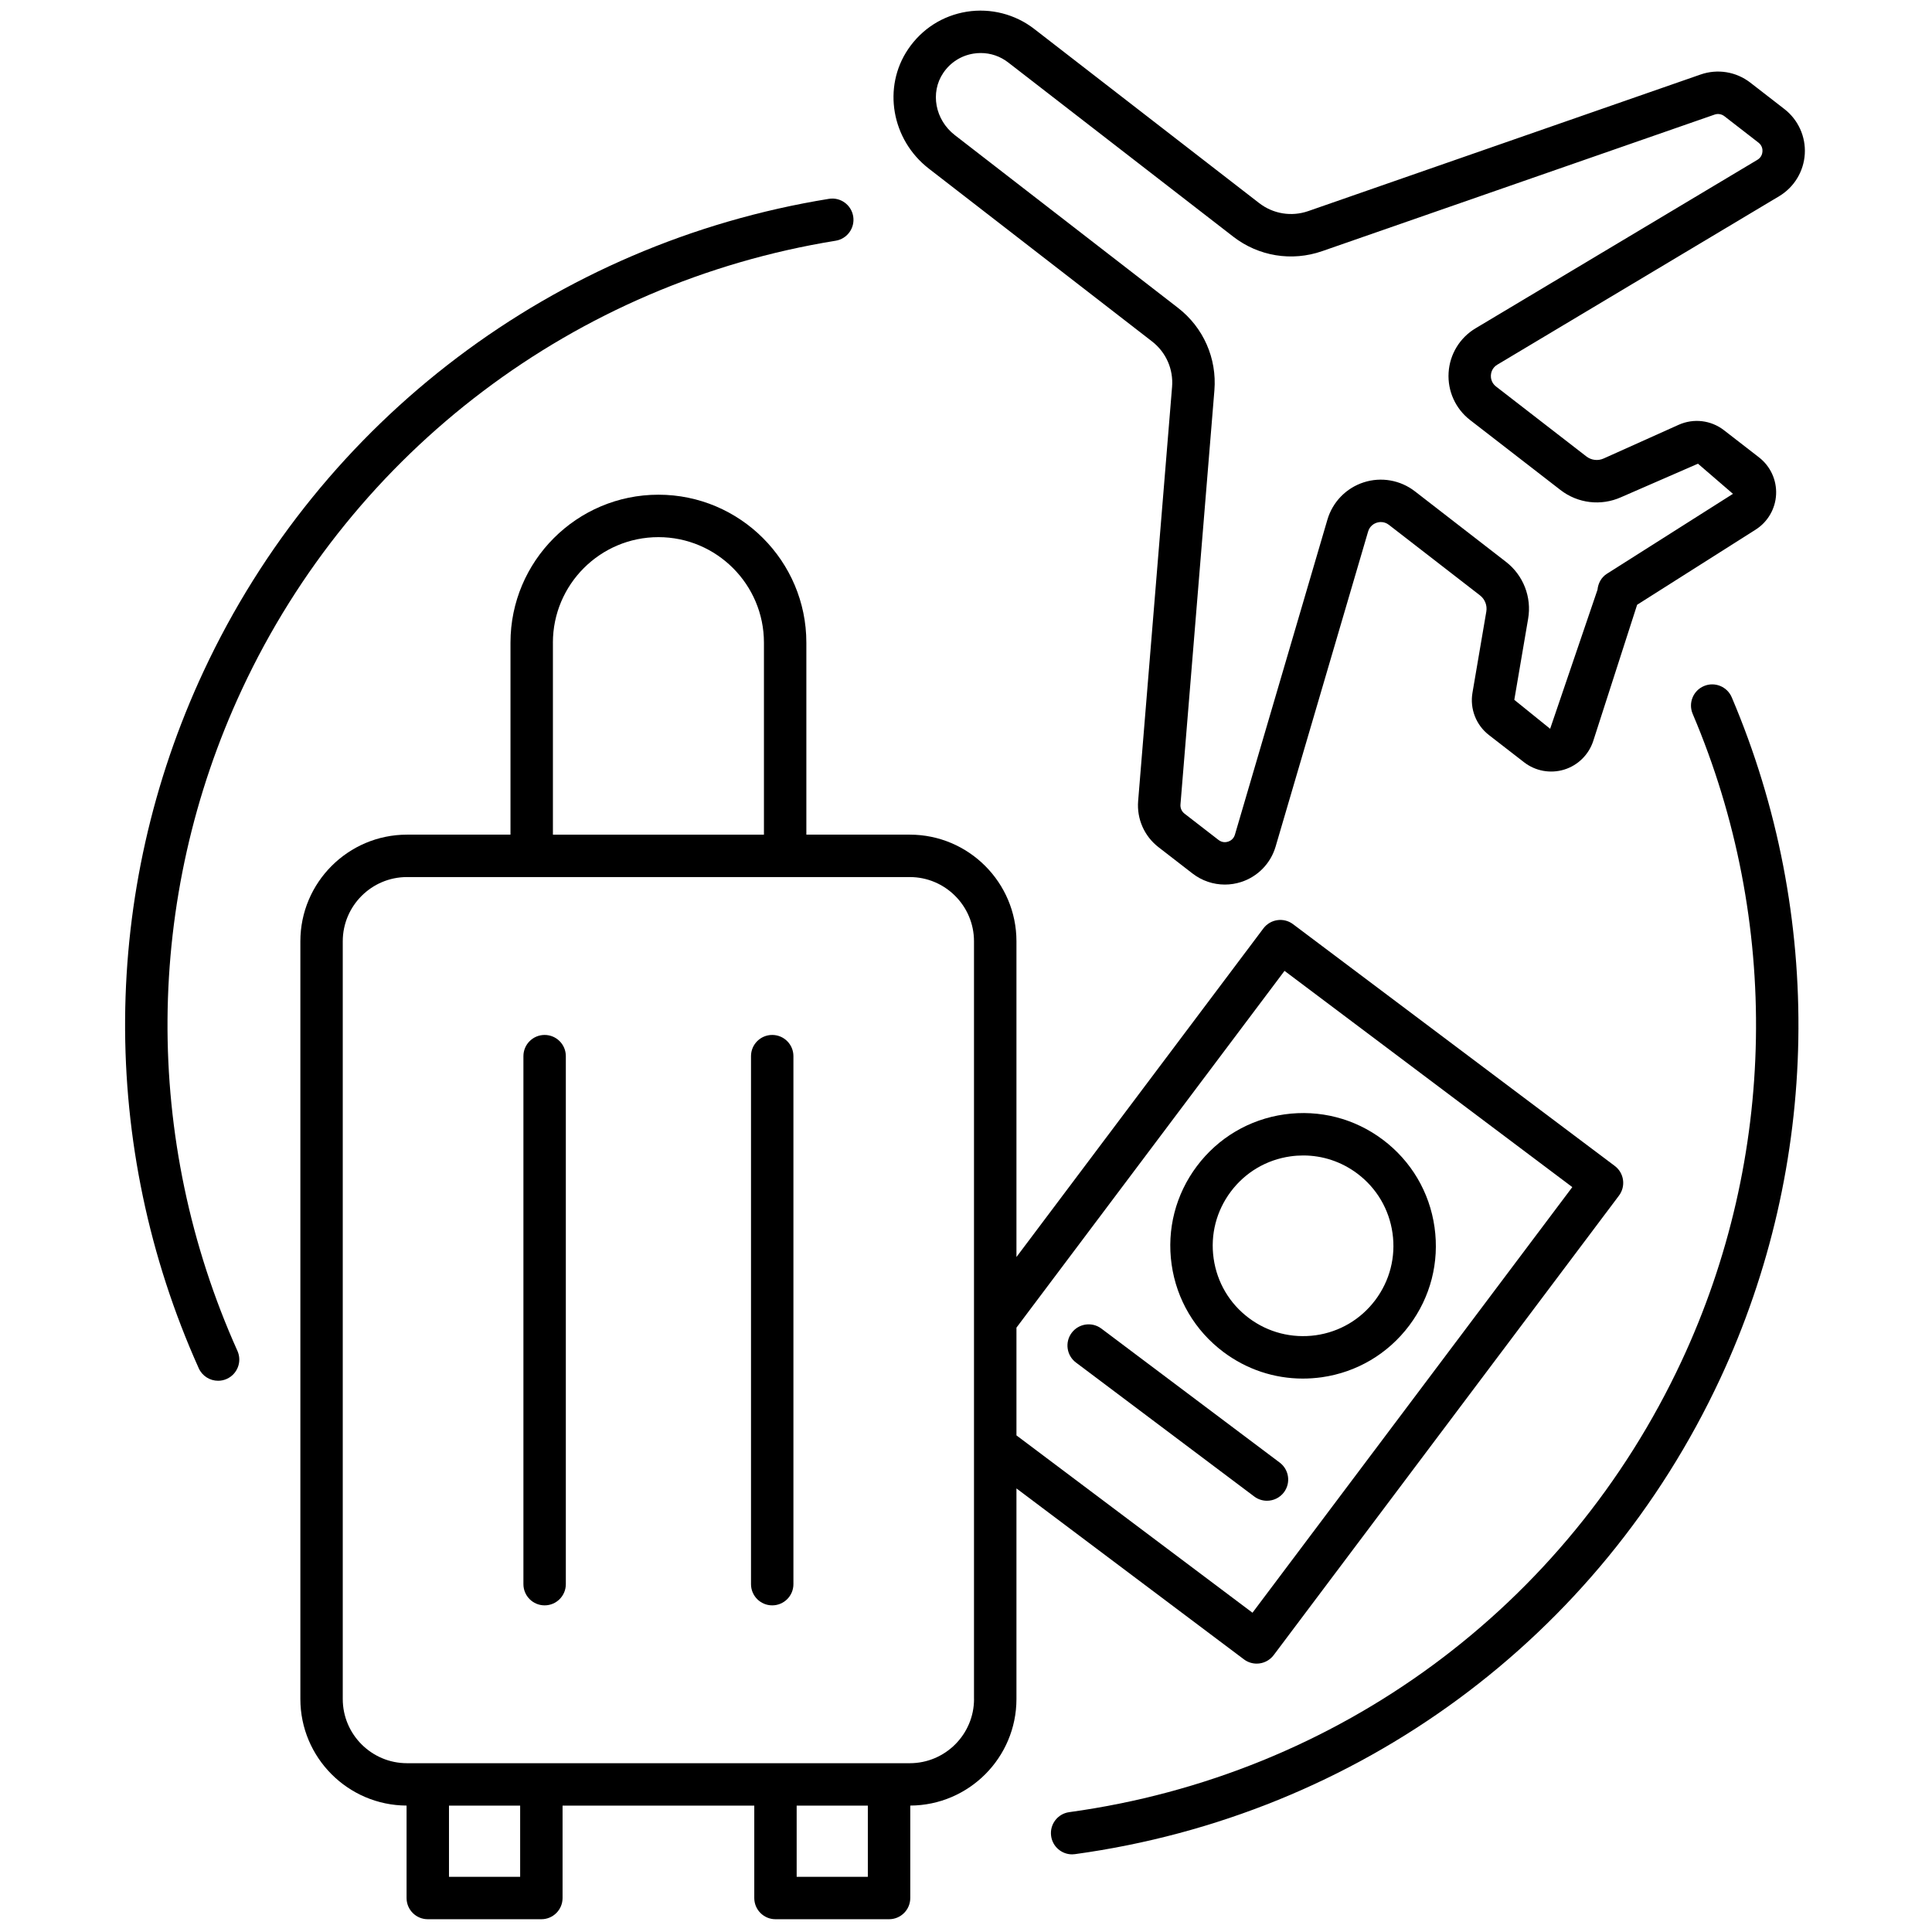
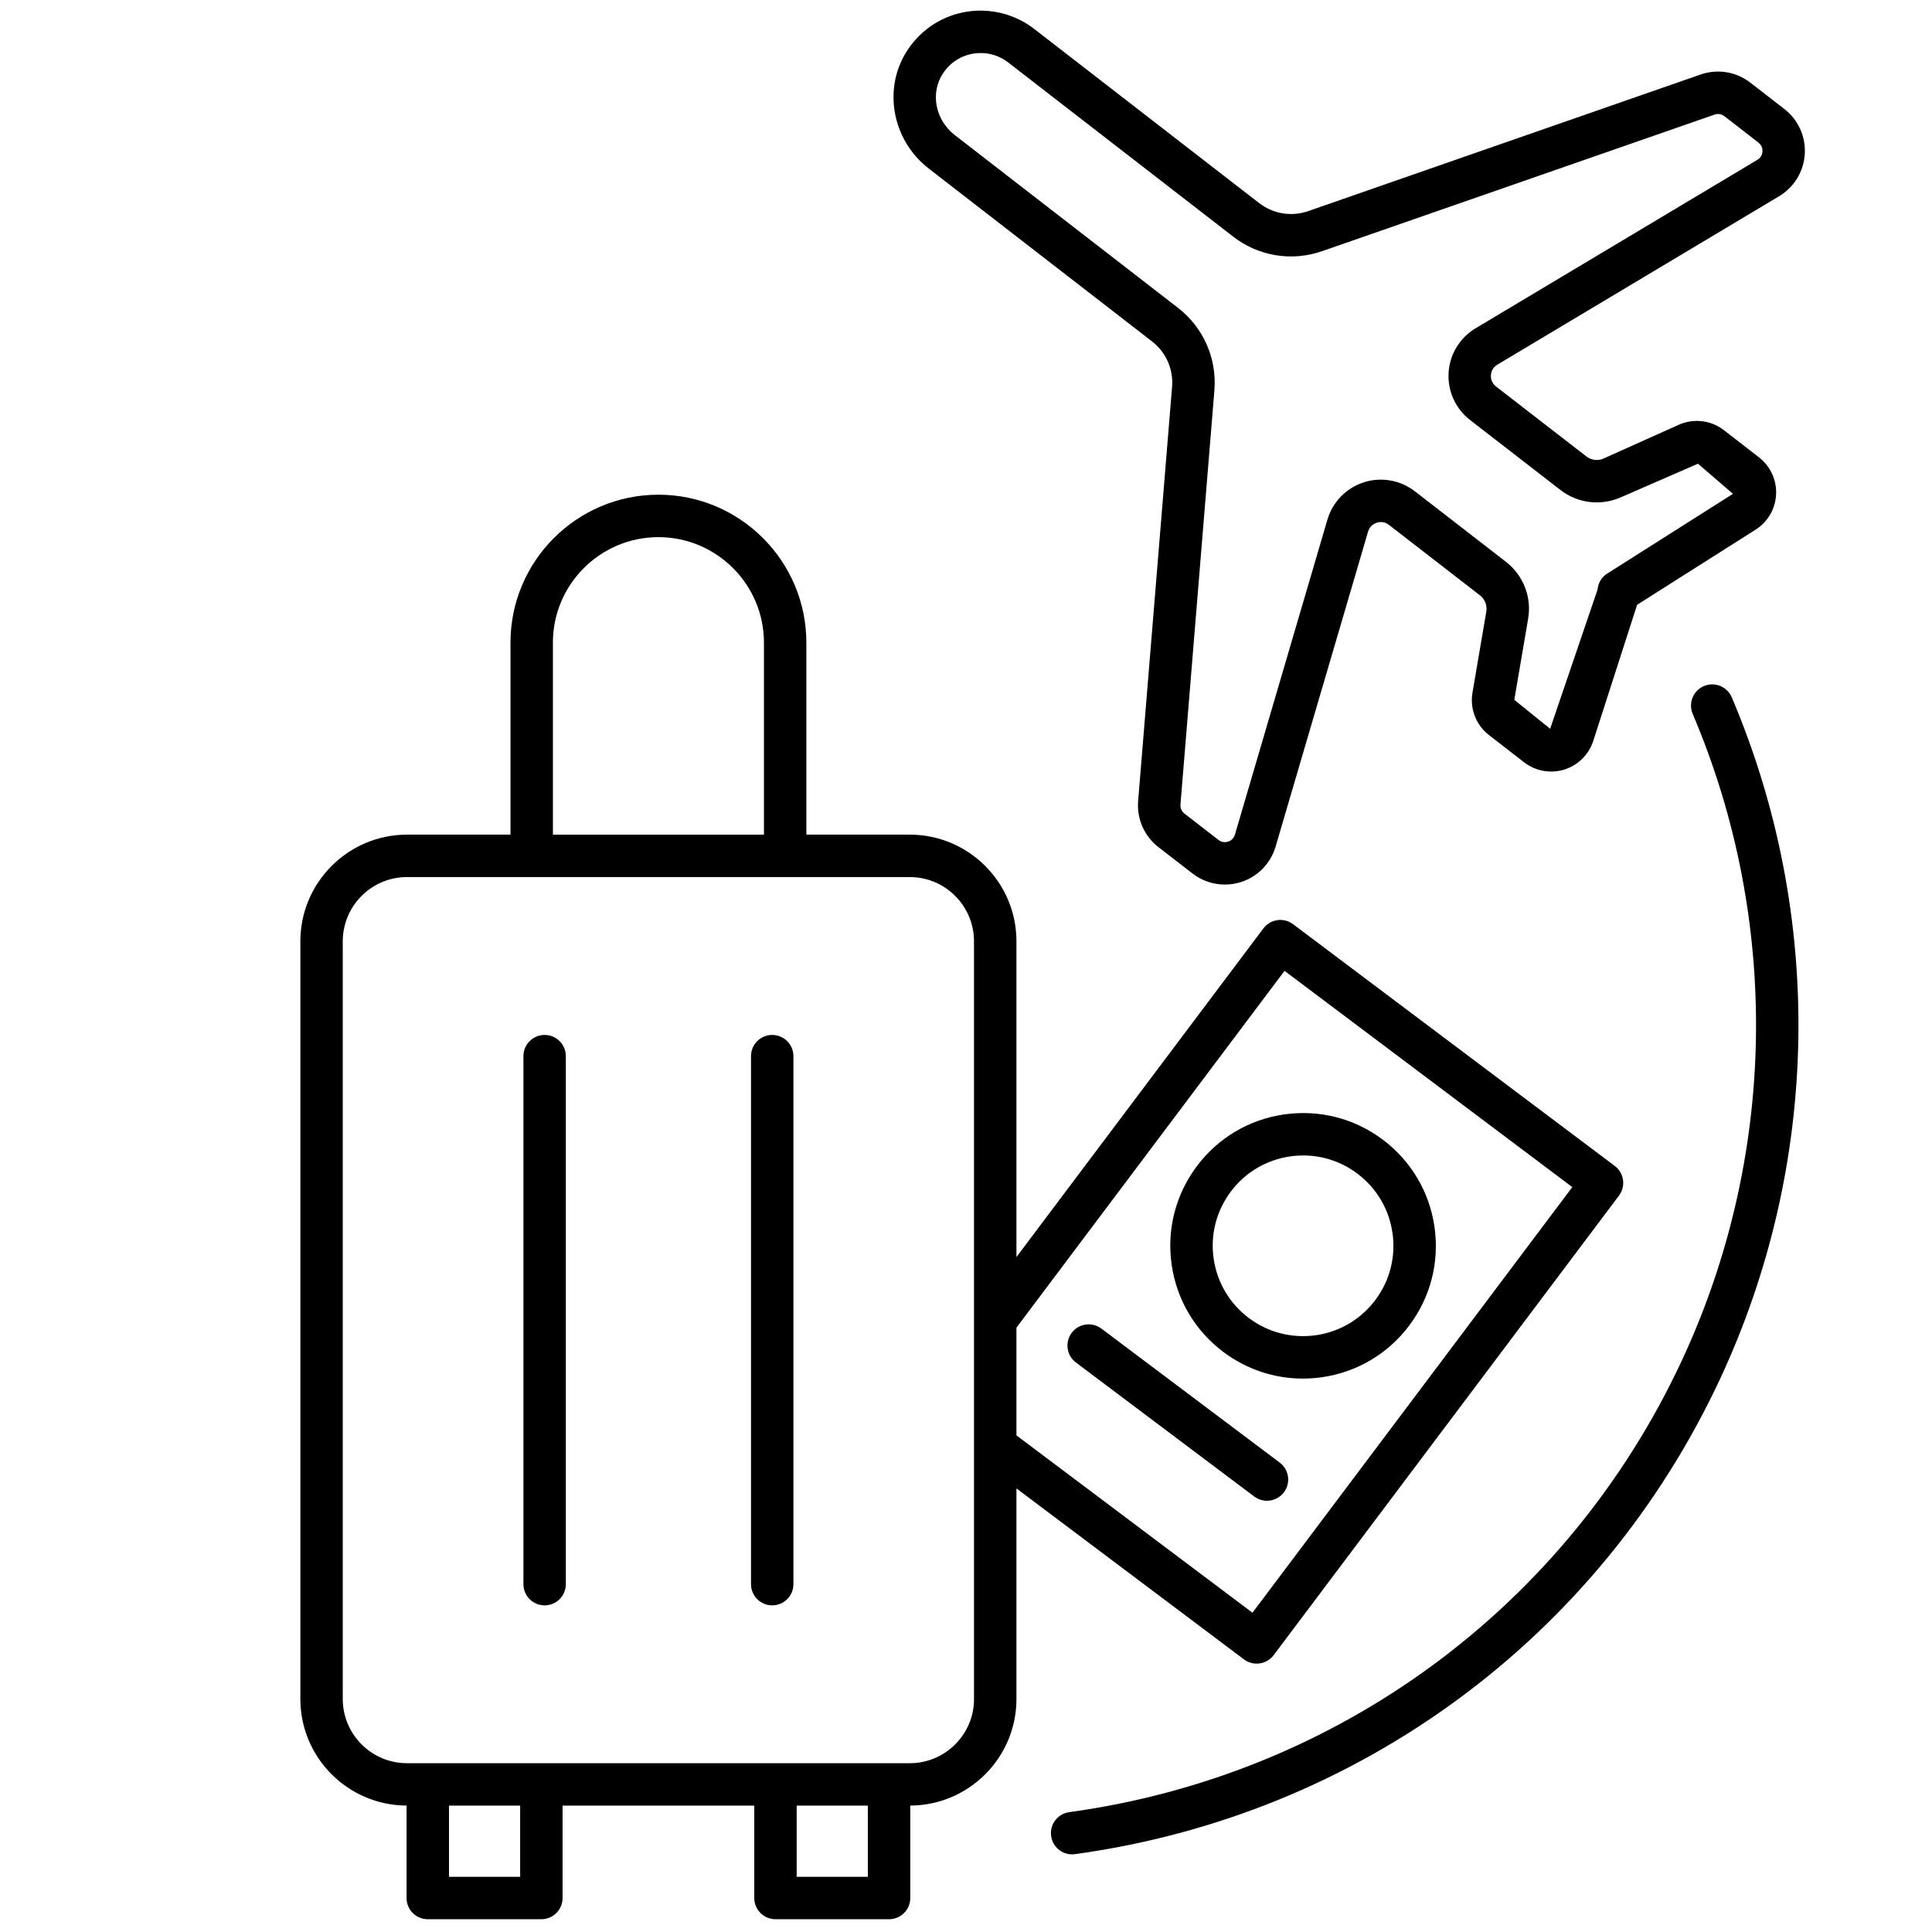
<svg xmlns="http://www.w3.org/2000/svg" version="1.1" width="256" height="256" viewBox="0 0 256 256" xml:space="preserve">
  <g style="stroke: none; stroke-width: 0; stroke-dasharray: none; stroke-linecap: butt; stroke-linejoin: miter; stroke-miterlimit: 10; fill: none; fill-rule: nonzero; opacity: 1;" transform="translate(1.407 1.407) scale(2.81 2.81)">
    <path d="M 43.299 7.451 l 10.526 8.149 c 0.658 0.51 1.012 1.312 0.943 2.143 l -1.6 19.529 c -0.068 0.842 0.289 1.655 0.958 2.174 l 1.606 1.243 c 0.443 0.343 0.98 0.522 1.525 0.522 c 0.258 0 0.517 -0.04 0.768 -0.121 c 0.784 -0.253 1.392 -0.877 1.625 -1.669 l 4.362 -14.857 c 0.084 -0.285 0.313 -0.387 0.406 -0.417 c 0.095 -0.03 0.34 -0.081 0.573 0.1 l 4.296 3.326 c 0.234 0.181 0.349 0.475 0.299 0.767 l -0.652 3.823 c -0.13 0.76 0.168 1.526 0.778 1.999 l 1.656 1.283 c 0.537 0.416 1.244 0.543 1.892 0.344 c 0.648 -0.2 1.16 -0.706 1.37 -1.353 l 2.068 -6.419 l 5.587 -3.542 c 0.573 -0.363 0.935 -0.985 0.966 -1.663 c 0.032 -0.678 -0.27 -1.331 -0.806 -1.746 l -1.656 -1.283 c -0.612 -0.472 -1.428 -0.567 -2.131 -0.253 l -3.538 1.589 c -0.268 0.121 -0.582 0.085 -0.816 -0.097 l -4.262 -3.299 c -0.234 -0.182 -0.246 -0.432 -0.24 -0.53 c 0.006 -0.099 0.047 -0.345 0.302 -0.497 l 13.291 -7.945 c 0.707 -0.423 1.159 -1.167 1.209 -1.991 c 0.049 -0.823 -0.312 -1.616 -0.963 -2.12 l -1.605 -1.244 c -0.67 -0.518 -1.546 -0.661 -2.346 -0.383 L 61.188 9.454 c -0.79 0.274 -1.653 0.132 -2.313 -0.378 L 48.267 0.863 c -0.897 -0.695 -2.053 -0.991 -3.178 -0.812 c -1.138 0.183 -2.121 0.811 -2.769 1.77 C 41.107 3.615 41.538 6.088 43.299 7.451 z M 43.977 2.941 c 0.335 -0.496 0.842 -0.82 1.428 -0.914 c 0.115 -0.019 0.229 -0.027 0.343 -0.027 c 0.467 0 0.917 0.153 1.294 0.445 l 10.608 8.212 c 1.195 0.927 2.762 1.184 4.194 0.686 L 80.35 4.903 c 0.156 -0.055 0.33 -0.027 0.463 0.076 l 1.605 1.244 c 0.18 0.139 0.196 0.322 0.19 0.418 c -0.006 0.097 -0.044 0.277 -0.238 0.394 L 69.08 14.98 c -0.745 0.445 -1.221 1.228 -1.272 2.093 c -0.053 0.866 0.326 1.701 1.012 2.232 l 4.262 3.299 c 0.818 0.635 1.914 0.765 2.861 0.34 l 3.624 -1.579 l 1.65 1.421 l 0 0 l 0 0 l -5.947 3.771 c -0.259 0.164 -0.412 0.448 -0.441 0.752 l -2.233 6.556 l 0 0 l 0 0 L 70.906 32.5 l 0.652 -3.822 c 0.176 -1.021 -0.226 -2.051 -1.045 -2.685 l -4.296 -3.327 c -0.688 -0.531 -1.591 -0.688 -2.414 -0.421 c -0.825 0.267 -1.464 0.924 -1.709 1.756 l -4.362 14.856 c -0.064 0.217 -0.229 0.3 -0.321 0.33 c -0.093 0.029 -0.274 0.059 -0.453 -0.08 l -1.605 -1.242 c -0.133 -0.103 -0.203 -0.264 -0.189 -0.43 l 1.6 -19.529 c 0.122 -1.508 -0.518 -2.961 -1.713 -3.887 L 44.523 5.87 C 43.593 5.15 43.353 3.864 43.977 2.941 z" style="stroke: none; stroke-width: 1; stroke-dasharray: none; stroke-linecap: butt; stroke-linejoin: miter; stroke-miterlimit: 10; fill: rgb(0,0,0); fill-rule: nonzero; opacity: 1;" transform=" matrix(1 0 0 1 0 0) " stroke-linecap="round" />
    <path d="M 79.846 31.851 c -0.508 0.216 -0.745 0.804 -0.528 1.312 c 4.158 9.775 3.967 20.898 -0.524 30.518 c -5.405 11.577 -16.2 19.528 -28.875 21.27 c -0.548 0.074 -0.93 0.579 -0.854 1.126 c 0.068 0.501 0.497 0.864 0.989 0.864 c 0.045 0 0.091 -0.003 0.137 -0.01 c 13.352 -1.834 24.722 -10.209 30.416 -22.404 c 4.73 -10.133 4.932 -21.851 0.552 -32.147 C 80.942 31.871 80.354 31.635 79.846 31.851 z" style="stroke: none; stroke-width: 1; stroke-dasharray: none; stroke-linecap: butt; stroke-linejoin: miter; stroke-miterlimit: 10; fill: rgb(0,0,0); fill-rule: nonzero; opacity: 1;" transform=" matrix(1 0 0 1 0 0) " stroke-linecap="round" />
-     <path d="M 38.904 10.851 c 0.545 -0.088 0.916 -0.602 0.828 -1.147 c -0.088 -0.545 -0.601 -0.918 -1.147 -0.828 c -12.927 2.092 -23.947 10.416 -29.48 22.266 C 4.245 41.549 4.16 53.531 8.871 64.019 c 0.167 0.37 0.531 0.59 0.913 0.59 c 0.137 0 0.276 -0.028 0.409 -0.088 c 0.504 -0.227 0.729 -0.818 0.502 -1.322 c -4.472 -9.955 -4.392 -21.331 0.222 -31.211 C 16.169 20.739 26.631 12.837 38.904 10.851 z" style="stroke: none; stroke-width: 1; stroke-dasharray: none; stroke-linecap: butt; stroke-linejoin: miter; stroke-miterlimit: 10; fill: rgb(0,0,0); fill-rule: nonzero; opacity: 1;" transform=" matrix(1 0 0 1 0 0) " stroke-linecap="round" />
    <path d="M 57.186 63.25 c 1.096 0.823 2.4 1.256 3.747 1.256 c 0.296 0 0.595 -0.021 0.893 -0.062 c 1.655 -0.235 3.12 -1.102 4.125 -2.438 c 1.004 -1.337 1.428 -2.984 1.193 -4.64 c -0.235 -1.655 -1.101 -3.12 -2.438 -4.125 c -1.336 -1.004 -2.986 -1.426 -4.64 -1.193 c -1.656 0.235 -3.121 1.101 -4.126 2.438 c -1.004 1.337 -1.428 2.984 -1.193 4.641 C 54.982 60.78 55.849 62.245 57.186 63.25 z M 57.54 55.686 c 0.684 -0.909 1.68 -1.498 2.807 -1.658 c 0.203 -0.029 0.406 -0.043 0.607 -0.043 c 0.917 0 1.805 0.295 2.551 0.855 c 0.909 0.684 1.498 1.68 1.658 2.807 c 0.16 1.126 -0.129 2.247 -0.812 3.157 c -0.684 0.91 -1.68 1.499 -2.807 1.659 c -1.125 0.155 -2.246 -0.129 -3.157 -0.813 c -0.91 -0.684 -1.499 -1.681 -1.659 -2.807 C 56.567 57.717 56.857 56.596 57.54 55.686 z" style="stroke: none; stroke-width: 1; stroke-dasharray: none; stroke-linecap: butt; stroke-linejoin: miter; stroke-miterlimit: 10; fill: rgb(0,0,0); fill-rule: nonzero; opacity: 1;" transform=" matrix(1 0 0 1 0 0) " stroke-linecap="round" />
    <path d="M 58.643 70.067 c 0.18 0.135 0.391 0.2 0.6 0.2 c 0.304 0 0.604 -0.138 0.801 -0.399 c 0.331 -0.441 0.242 -1.068 -0.199 -1.4 l -8.41 -6.319 c -0.44 -0.331 -1.067 -0.243 -1.4 0.199 c -0.331 0.441 -0.242 1.068 0.199 1.4 L 58.643 70.067 z" style="stroke: none; stroke-width: 1; stroke-dasharray: none; stroke-linecap: butt; stroke-linejoin: miter; stroke-miterlimit: 10; fill: rgb(0,0,0); fill-rule: nonzero; opacity: 1;" transform=" matrix(1 0 0 1 0 0) " stroke-linecap="round" />
    <path d="M 25.181 48.302 c -0.552 0 -1 0.447 -1 1 v 24.898 c 0 0.553 0.448 1 1 1 s 1 -0.447 1 -1 V 49.302 C 26.181 48.749 25.733 48.302 25.181 48.302 z" style="stroke: none; stroke-width: 1; stroke-dasharray: none; stroke-linecap: butt; stroke-linejoin: miter; stroke-miterlimit: 10; fill: rgb(0,0,0); fill-rule: nonzero; opacity: 1;" transform=" matrix(1 0 0 1 0 0) " stroke-linecap="round" />
    <path d="M 35.913 48.302 c -0.552 0 -1 0.447 -1 1 v 24.898 c 0 0.553 0.448 1 1 1 s 1 -0.447 1 -1 V 49.302 C 36.913 48.749 36.465 48.302 35.913 48.302 z" style="stroke: none; stroke-width: 1; stroke-dasharray: none; stroke-linecap: butt; stroke-linejoin: miter; stroke-miterlimit: 10; fill: rgb(0,0,0); fill-rule: nonzero; opacity: 1;" transform=" matrix(1 0 0 1 0 0) " stroke-linecap="round" />
    <path d="M 58.158 77.747 c 0.18 0.135 0.391 0.2 0.6 0.2 c 0.304 0 0.604 -0.138 0.801 -0.399 l 16.283 -21.67 c 0.159 -0.212 0.228 -0.479 0.19 -0.741 c -0.037 -0.263 -0.178 -0.5 -0.39 -0.659 L 60.474 43.08 c -0.44 -0.333 -1.067 -0.243 -1.4 0.199 L 47.43 58.774 V 43.886 c 0 -2.773 -2.256 -5.029 -5.029 -5.029 h -4.878 v -9.054 c 0 -3.846 -3.129 -6.976 -6.976 -6.976 s -6.976 3.129 -6.976 6.976 v 9.054 h -4.879 c -2.773 0 -5.029 2.256 -5.029 5.029 v 35.729 c 0 2.765 2.245 5.014 5.008 5.026 V 89 c 0 0.553 0.448 1 1 1 h 5.356 c 0.552 0 1 -0.447 1 -1 v -4.356 h 9.04 V 89 c 0 0.553 0.448 1 1 1 h 5.356 c 0.552 0 1 -0.447 1 -1 v -4.359 c 2.763 -0.012 5.007 -2.261 5.007 -5.026 v -9.929 L 58.158 77.747 z M 60.071 45.28 l 13.57 10.197 L 58.56 75.547 l -11.13 -8.362 v -5.081 L 60.071 45.28 z M 25.571 29.804 c 0 -2.744 2.232 -4.976 4.976 -4.976 s 4.976 2.232 4.976 4.976 v 9.054 h -9.951 V 29.804 z M 24.027 88 h -3.356 v -3.356 h 3.356 V 88 z M 40.422 88 h -3.356 v -3.356 h 3.356 V 88 z M 45.43 79.615 c 0 1.67 -1.359 3.028 -3.029 3.028 h -0.979 h -5.356 h -11.04 h -5.356 h -0.979 c -1.67 0 -3.029 -1.358 -3.029 -3.028 V 43.886 c 0 -1.67 1.359 -3.029 3.029 -3.029 h 5.879 h 11.951 h 5.878 c 1.67 0 3.029 1.359 3.029 3.029 V 61.77 v 5.914 V 79.615 z" style="stroke: none; stroke-width: 1; stroke-dasharray: none; stroke-linecap: butt; stroke-linejoin: miter; stroke-miterlimit: 10; fill: rgb(0,0,0); fill-rule: nonzero; opacity: 1;" transform=" matrix(1 0 0 1 0 0) " stroke-linecap="round" />
  </g>
</svg>